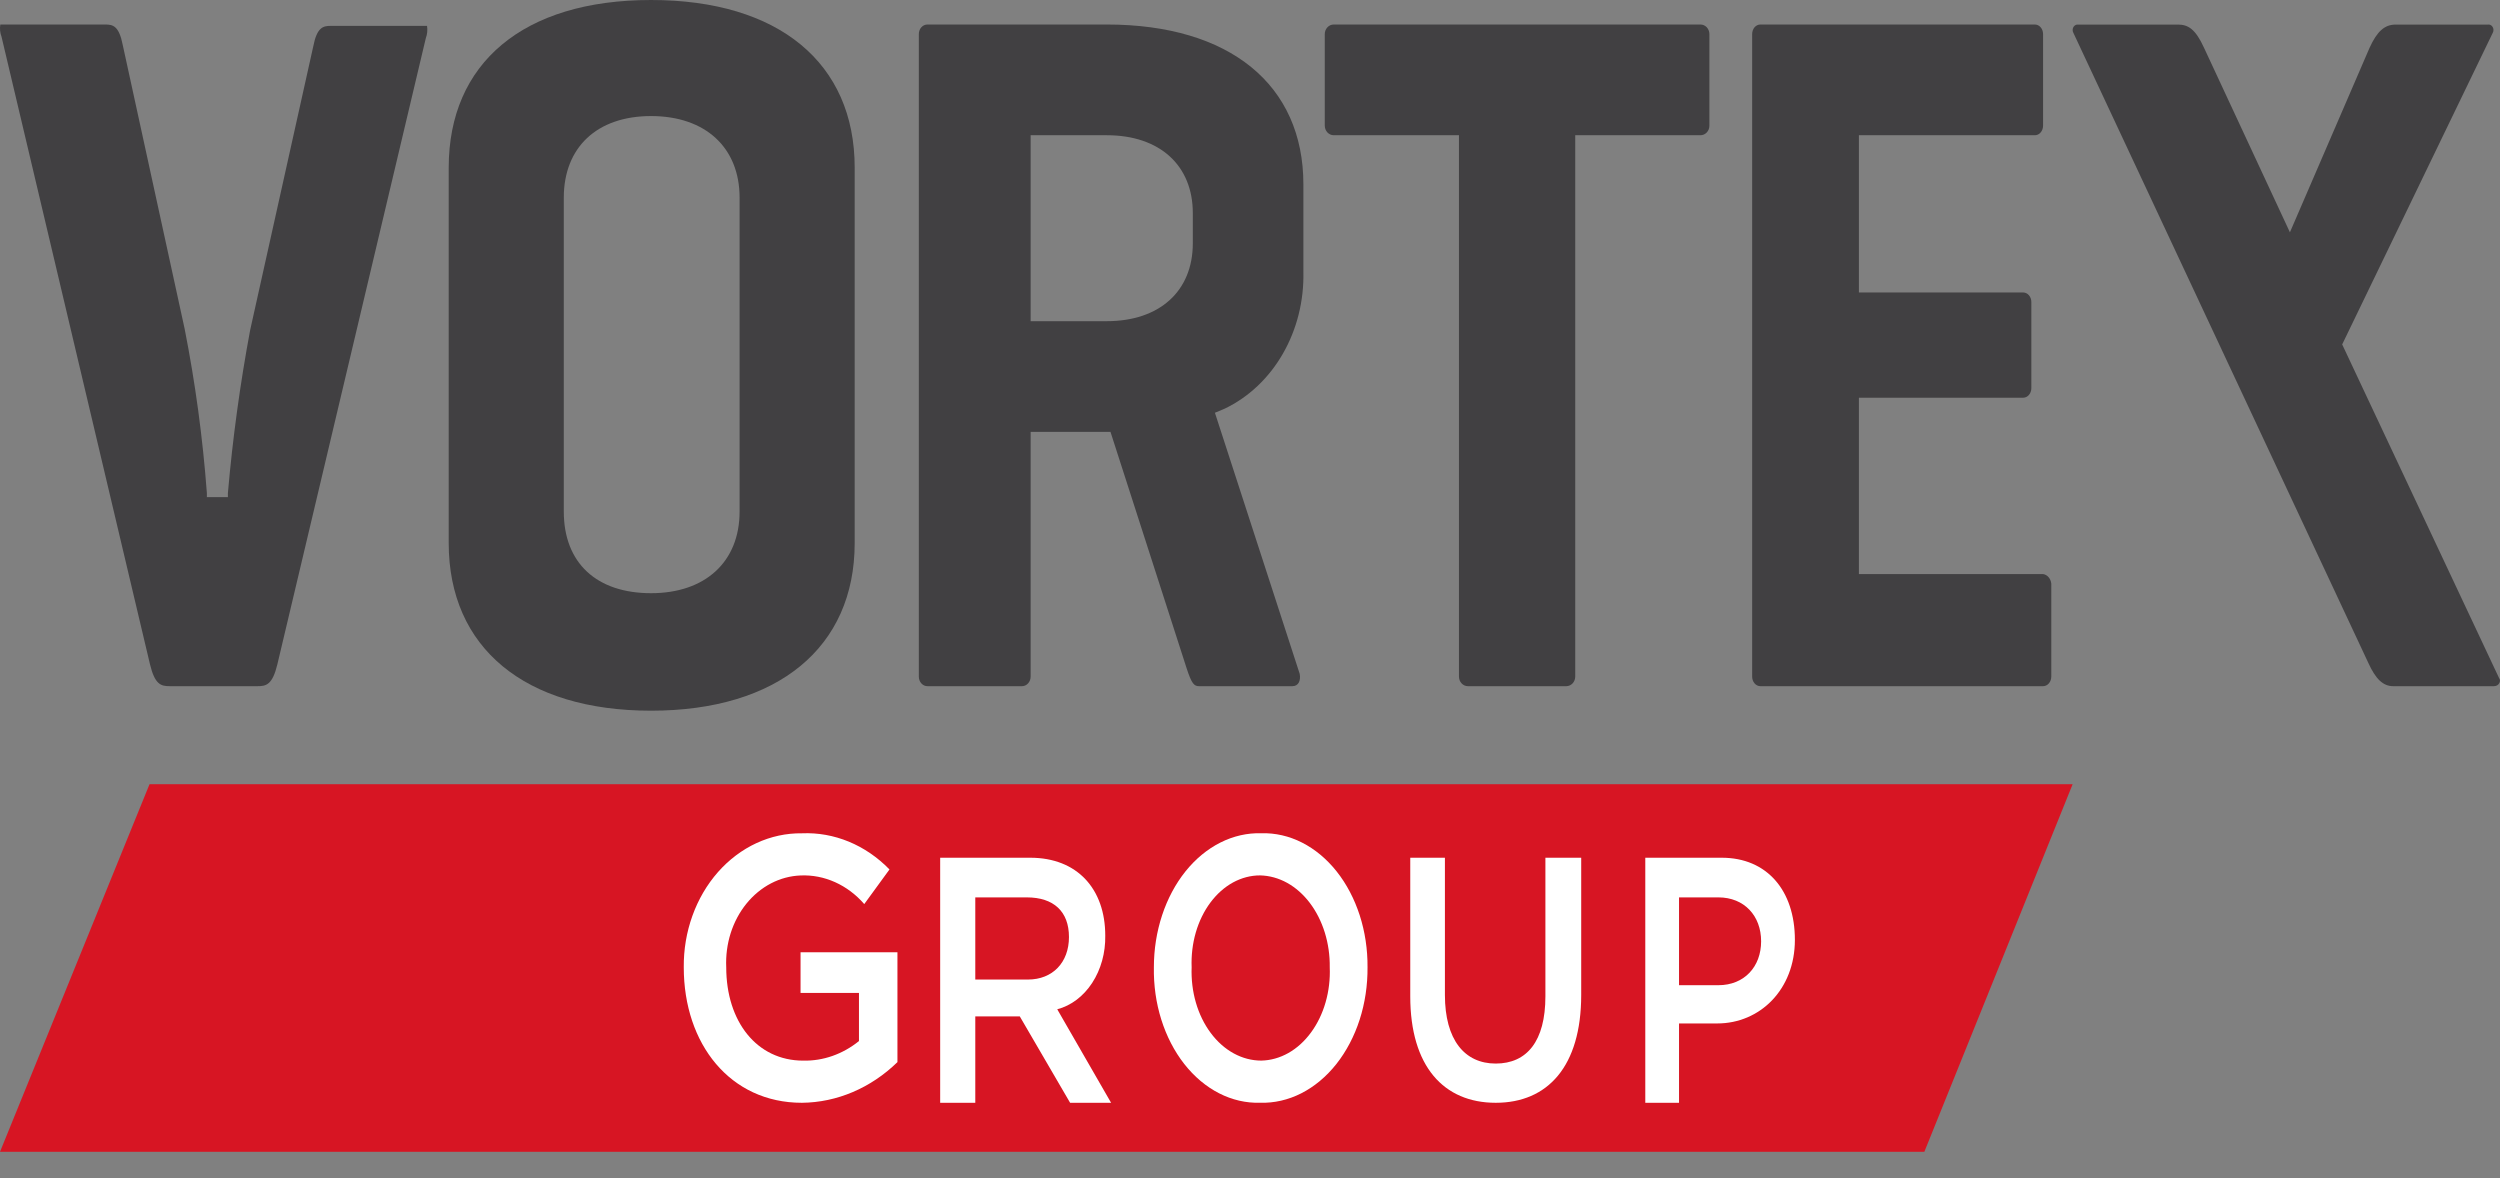
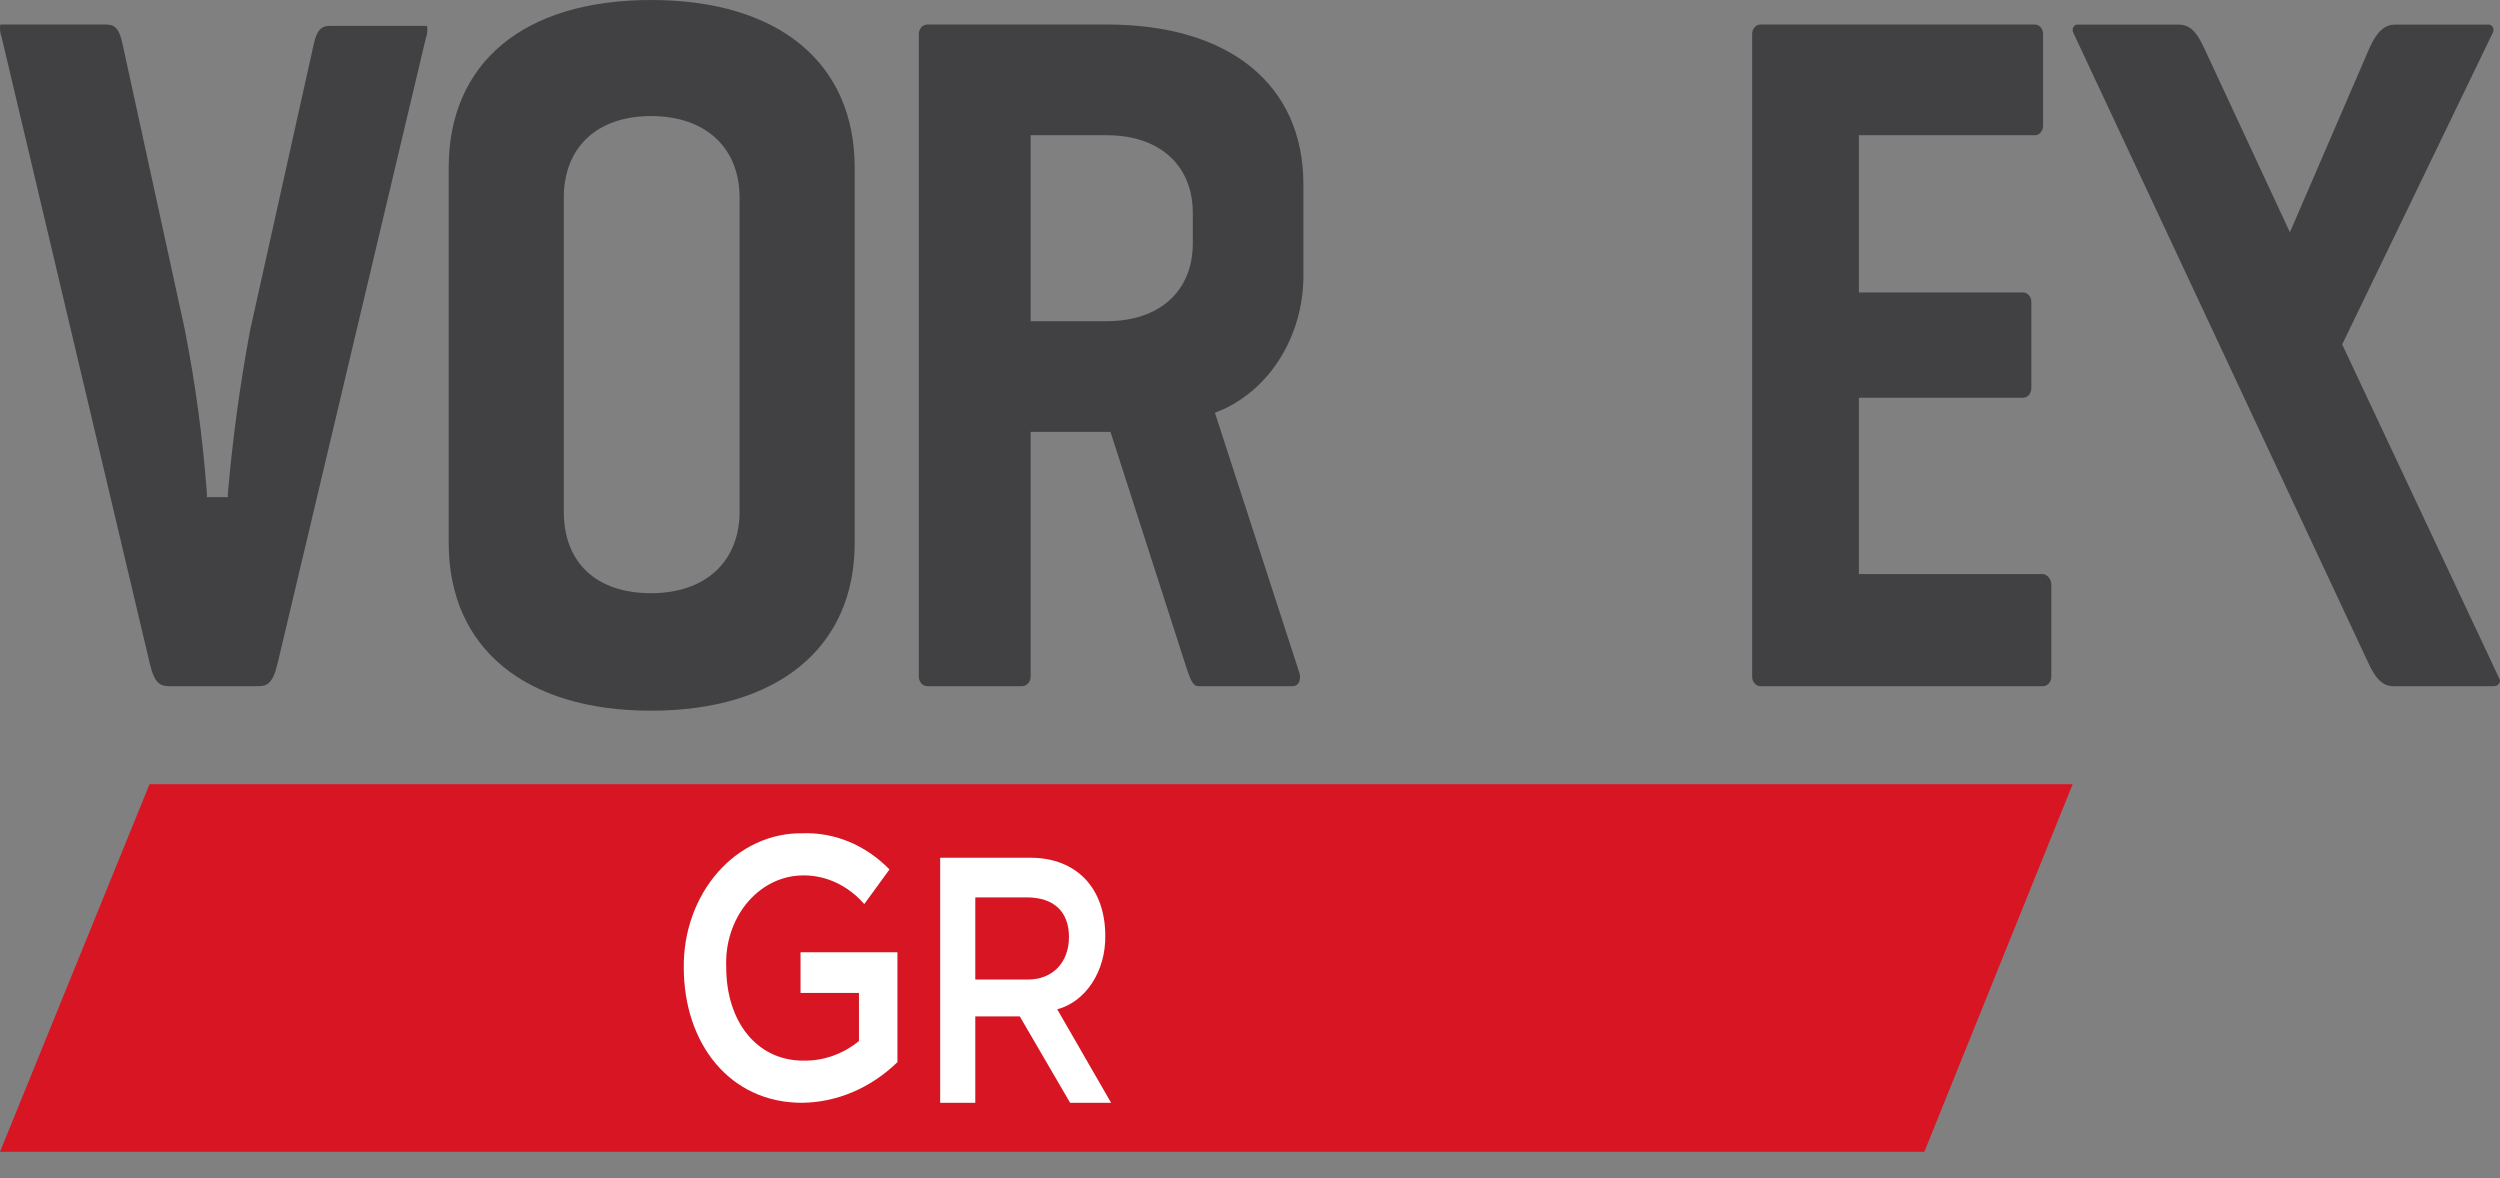
<svg xmlns="http://www.w3.org/2000/svg" width="87" height="41" viewBox="0 0 87 41" fill="none">
  <rect x="0" y="0" width="87" height="41" fill="#808080" stroke="none" />
  <path d="M82.418 23.07C82.677 23.641 82.937 23.879 83.284 23.879H86.793C86.966 23.879 87.052 23.689 86.966 23.593L81.508 11.986L86.749 1.14C86.766 1.109 86.774 1.074 86.773 1.038C86.772 1.002 86.762 0.967 86.744 0.938C86.726 0.908 86.701 0.884 86.671 0.869C86.641 0.855 86.608 0.85 86.576 0.855H83.371C82.981 0.855 82.721 1.093 82.461 1.663L79.689 8.085L76.7 1.663C76.397 0.997 76.137 0.855 75.79 0.855H72.282C72.253 0.858 72.226 0.87 72.202 0.888C72.178 0.906 72.159 0.93 72.146 0.959C72.133 0.987 72.127 1.018 72.128 1.05C72.129 1.082 72.137 1.113 72.152 1.14L82.418 23.07Z" fill="#414042" />
  <path d="M14.818 1.33C14.869 1.194 14.884 1.045 14.861 0.901H11.504C11.245 0.901 11.03 0.948 10.901 1.616L8.706 11.484C8.356 13.358 8.097 15.252 7.931 17.157V17.3H7.199V17.157C7.055 15.233 6.796 13.322 6.424 11.436L4.272 1.568C4.143 0.901 3.928 0.853 3.669 0.853H0.011C-0.013 0.997 0.002 1.146 0.054 1.282L5.219 23.116C5.391 23.831 5.606 23.879 5.908 23.879H8.964C9.265 23.879 9.481 23.831 9.653 23.116L14.818 1.33Z" fill="#414042" />
  <path d="M29.743 5.834C29.743 2.194 27.103 0 22.657 0C18.212 0 15.615 2.194 15.615 5.834V18.898C15.615 22.538 18.256 24.732 22.657 24.732C27.059 24.732 29.743 22.538 29.743 18.898V5.834ZM25.738 17.801C25.738 19.546 24.55 20.643 22.657 20.643C20.765 20.643 19.62 19.596 19.62 17.801V6.881C19.62 5.136 20.765 4.039 22.657 4.039C24.55 4.039 25.738 5.136 25.738 6.881V17.801Z" fill="#414042" />
  <path d="M42.279 14.364L42.621 14.221C43.452 13.823 44.157 13.157 44.644 12.309C45.132 11.461 45.38 10.47 45.358 9.464V6.419C45.358 2.946 42.792 0.853 38.517 0.853H32.274C32.194 0.853 32.118 0.888 32.062 0.95C32.006 1.013 31.975 1.098 31.975 1.186V23.546C31.975 23.634 32.006 23.719 32.062 23.781C32.118 23.844 32.194 23.879 32.274 23.879H35.566C35.646 23.879 35.722 23.844 35.778 23.781C35.834 23.719 35.866 23.634 35.866 23.546V15.03H38.645L41.296 23.261C41.467 23.784 41.552 23.879 41.723 23.879H44.973C45.187 23.879 45.272 23.689 45.23 23.451L42.279 14.364ZM41.51 8.465C41.51 10.13 40.355 11.177 38.517 11.177H35.866V4.706H38.517C40.355 4.706 41.51 5.753 41.51 7.418V8.465Z" fill="#414042" />
-   <path d="M59.176 0.853H46.414C46.331 0.853 46.252 0.888 46.194 0.95C46.135 1.013 46.102 1.098 46.102 1.186V4.373C46.102 4.417 46.111 4.46 46.126 4.501C46.142 4.541 46.165 4.578 46.194 4.609C46.223 4.64 46.257 4.664 46.295 4.681C46.333 4.698 46.373 4.706 46.414 4.706H50.772V23.546C50.772 23.634 50.804 23.719 50.863 23.781C50.921 23.844 51 23.879 51.083 23.879H54.507C54.589 23.879 54.669 23.844 54.727 23.781C54.785 23.719 54.818 23.634 54.818 23.546V4.706H59.176C59.217 4.706 59.257 4.698 59.295 4.681C59.333 4.664 59.367 4.64 59.396 4.609C59.425 4.578 59.448 4.541 59.464 4.501C59.479 4.46 59.487 4.417 59.487 4.373V1.186C59.487 1.098 59.454 1.013 59.396 0.95C59.338 0.888 59.258 0.853 59.176 0.853Z" fill="#414042" />
  <path d="M61.26 23.879H71.099C71.175 23.879 71.248 23.844 71.301 23.781C71.355 23.719 71.385 23.634 71.385 23.546V20.311C71.376 20.226 71.343 20.147 71.291 20.087C71.24 20.026 71.172 19.988 71.099 19.978H64.69V13.841H70.405C70.481 13.841 70.554 13.806 70.607 13.743C70.661 13.681 70.691 13.596 70.691 13.508V10.511C70.691 10.422 70.661 10.337 70.607 10.275C70.554 10.213 70.481 10.178 70.405 10.178H64.69V4.706H70.813C70.851 4.706 70.888 4.698 70.923 4.681C70.957 4.664 70.989 4.64 71.015 4.609C71.042 4.578 71.063 4.541 71.077 4.501C71.092 4.46 71.099 4.417 71.099 4.373V1.186C71.099 1.098 71.069 1.013 71.015 0.95C70.962 0.888 70.889 0.853 70.813 0.853H61.26C61.185 0.853 61.112 0.888 61.058 0.95C61.005 1.013 60.975 1.098 60.975 1.186V23.546C60.975 23.634 61.005 23.719 61.058 23.781C61.112 23.844 61.185 23.879 61.26 23.879Z" fill="#414042" />
  <path d="M66.967 40.083L72.128 27.29H5.204L0 40.083H66.967Z" fill="#D71523" />
  <path d="M23.795 33.662C23.789 33.048 23.891 32.438 24.096 31.869C24.3 31.301 24.602 30.784 24.985 30.349C25.368 29.915 25.824 29.572 26.325 29.34C26.827 29.108 27.364 28.992 27.906 28.999C29.027 28.951 30.122 29.402 30.954 30.257L30.076 31.462C29.788 31.13 29.442 30.871 29.06 30.699C28.678 30.528 28.27 30.448 27.859 30.466C27.503 30.48 27.154 30.573 26.83 30.742C26.506 30.911 26.216 31.151 25.975 31.448C25.734 31.746 25.548 32.095 25.427 32.475C25.307 32.855 25.255 33.259 25.273 33.662C25.273 35.548 26.335 36.91 27.952 36.91C28.646 36.925 29.326 36.686 29.892 36.229V34.553H27.859V33.138H31.231V36.962C30.304 37.864 29.126 38.365 27.906 38.377C25.412 38.377 23.795 36.334 23.795 33.662Z" fill="white" />
  <path d="M32.718 29.849H35.855C37.485 29.849 38.463 30.933 38.463 32.56C38.474 33.156 38.313 33.737 38.008 34.205C37.703 34.673 37.273 34.997 36.792 35.123L38.666 38.377H37.24L35.488 35.37H33.94V38.377H32.718V29.849ZM35.774 34.088C36.629 34.088 37.2 33.496 37.2 32.609C37.2 31.722 36.67 31.229 35.733 31.229H33.94V34.088H35.774Z" fill="white" />
-   <path d="M40.155 33.66C40.155 33.039 40.252 32.424 40.441 31.851C40.63 31.278 40.906 30.76 41.254 30.325C41.603 29.891 42.015 29.55 42.468 29.322C42.922 29.093 43.406 28.983 43.893 28.997C44.378 28.983 44.86 29.093 45.311 29.322C45.762 29.551 46.172 29.893 46.517 30.328C46.862 30.763 47.134 31.282 47.319 31.855C47.503 32.427 47.595 33.041 47.59 33.66C47.595 34.286 47.502 34.907 47.316 35.485C47.129 36.064 46.853 36.589 46.505 37.029C46.156 37.469 45.741 37.815 45.285 38.047C44.83 38.278 44.342 38.39 43.852 38.376C43.363 38.39 42.877 38.278 42.424 38.046C41.97 37.814 41.558 37.467 41.212 37.026C40.867 36.586 40.595 36.06 40.413 35.481C40.231 34.903 40.144 34.283 40.155 33.66ZM46.275 33.66C46.281 33.247 46.222 32.837 46.103 32.453C45.984 32.069 45.807 31.719 45.582 31.422C45.357 31.125 45.089 30.888 44.792 30.723C44.495 30.559 44.175 30.471 43.852 30.464C43.528 30.463 43.208 30.547 42.91 30.709C42.613 30.872 42.345 31.11 42.122 31.409C41.899 31.708 41.726 32.062 41.614 32.449C41.502 32.836 41.453 33.248 41.469 33.66C41.453 34.079 41.503 34.498 41.617 34.891C41.731 35.285 41.907 35.644 42.134 35.948C42.361 36.252 42.633 36.494 42.936 36.659C43.238 36.824 43.564 36.909 43.893 36.909C44.218 36.902 44.539 36.812 44.837 36.644C45.134 36.476 45.402 36.233 45.624 35.929C45.847 35.626 46.019 35.269 46.131 34.879C46.243 34.489 46.292 34.075 46.275 33.66Z" fill="white" />
-   <path d="M49.077 34.673V29.849H50.283V34.624C50.283 36.184 50.966 37.012 52.051 37.012C53.137 37.012 53.78 36.233 53.78 34.673V29.849H55.026V34.624C55.026 37.11 53.86 38.377 52.051 38.377C50.243 38.377 49.077 37.11 49.077 34.673Z" fill="white" />
-   <path d="M57.256 29.849H59.918C61.483 29.849 62.462 30.982 62.462 32.708C62.462 34.433 61.248 35.616 59.761 35.616H58.43V38.377H57.256V29.849ZM59.8 34.285C60.7 34.285 61.287 33.644 61.287 32.757C61.287 31.87 60.7 31.229 59.8 31.229H58.43V34.285H59.8Z" fill="white" />
</svg>